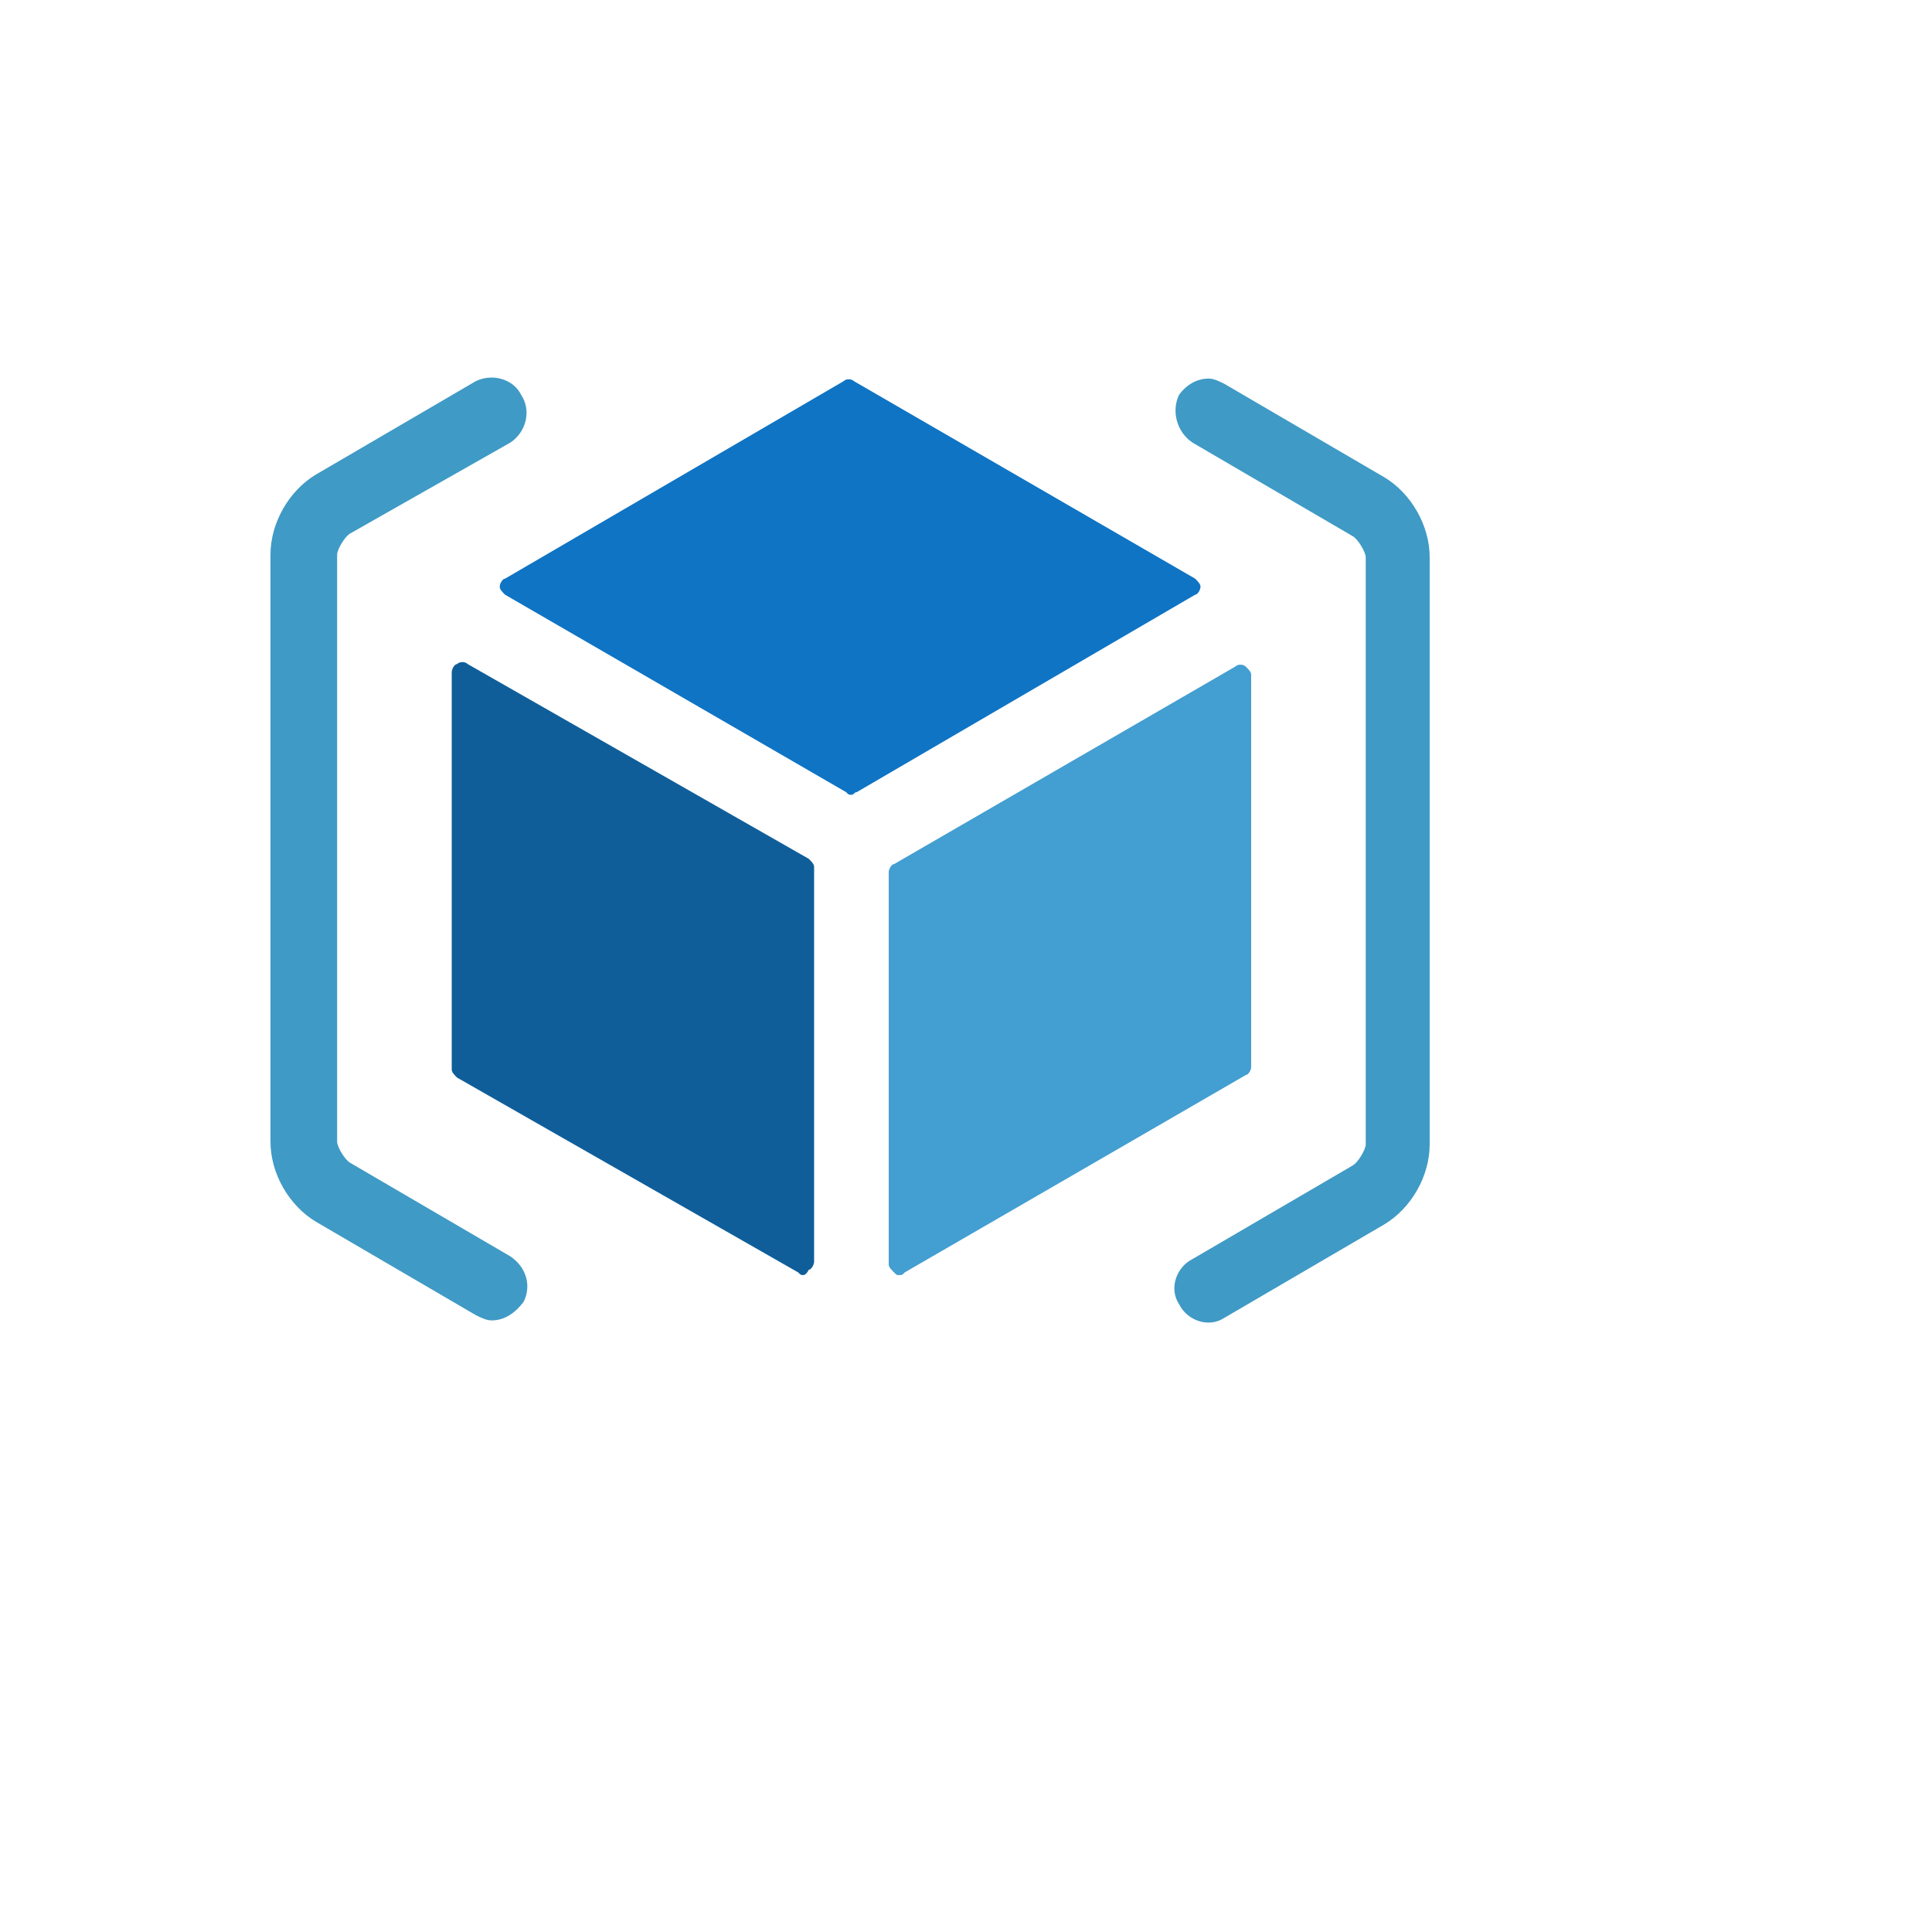
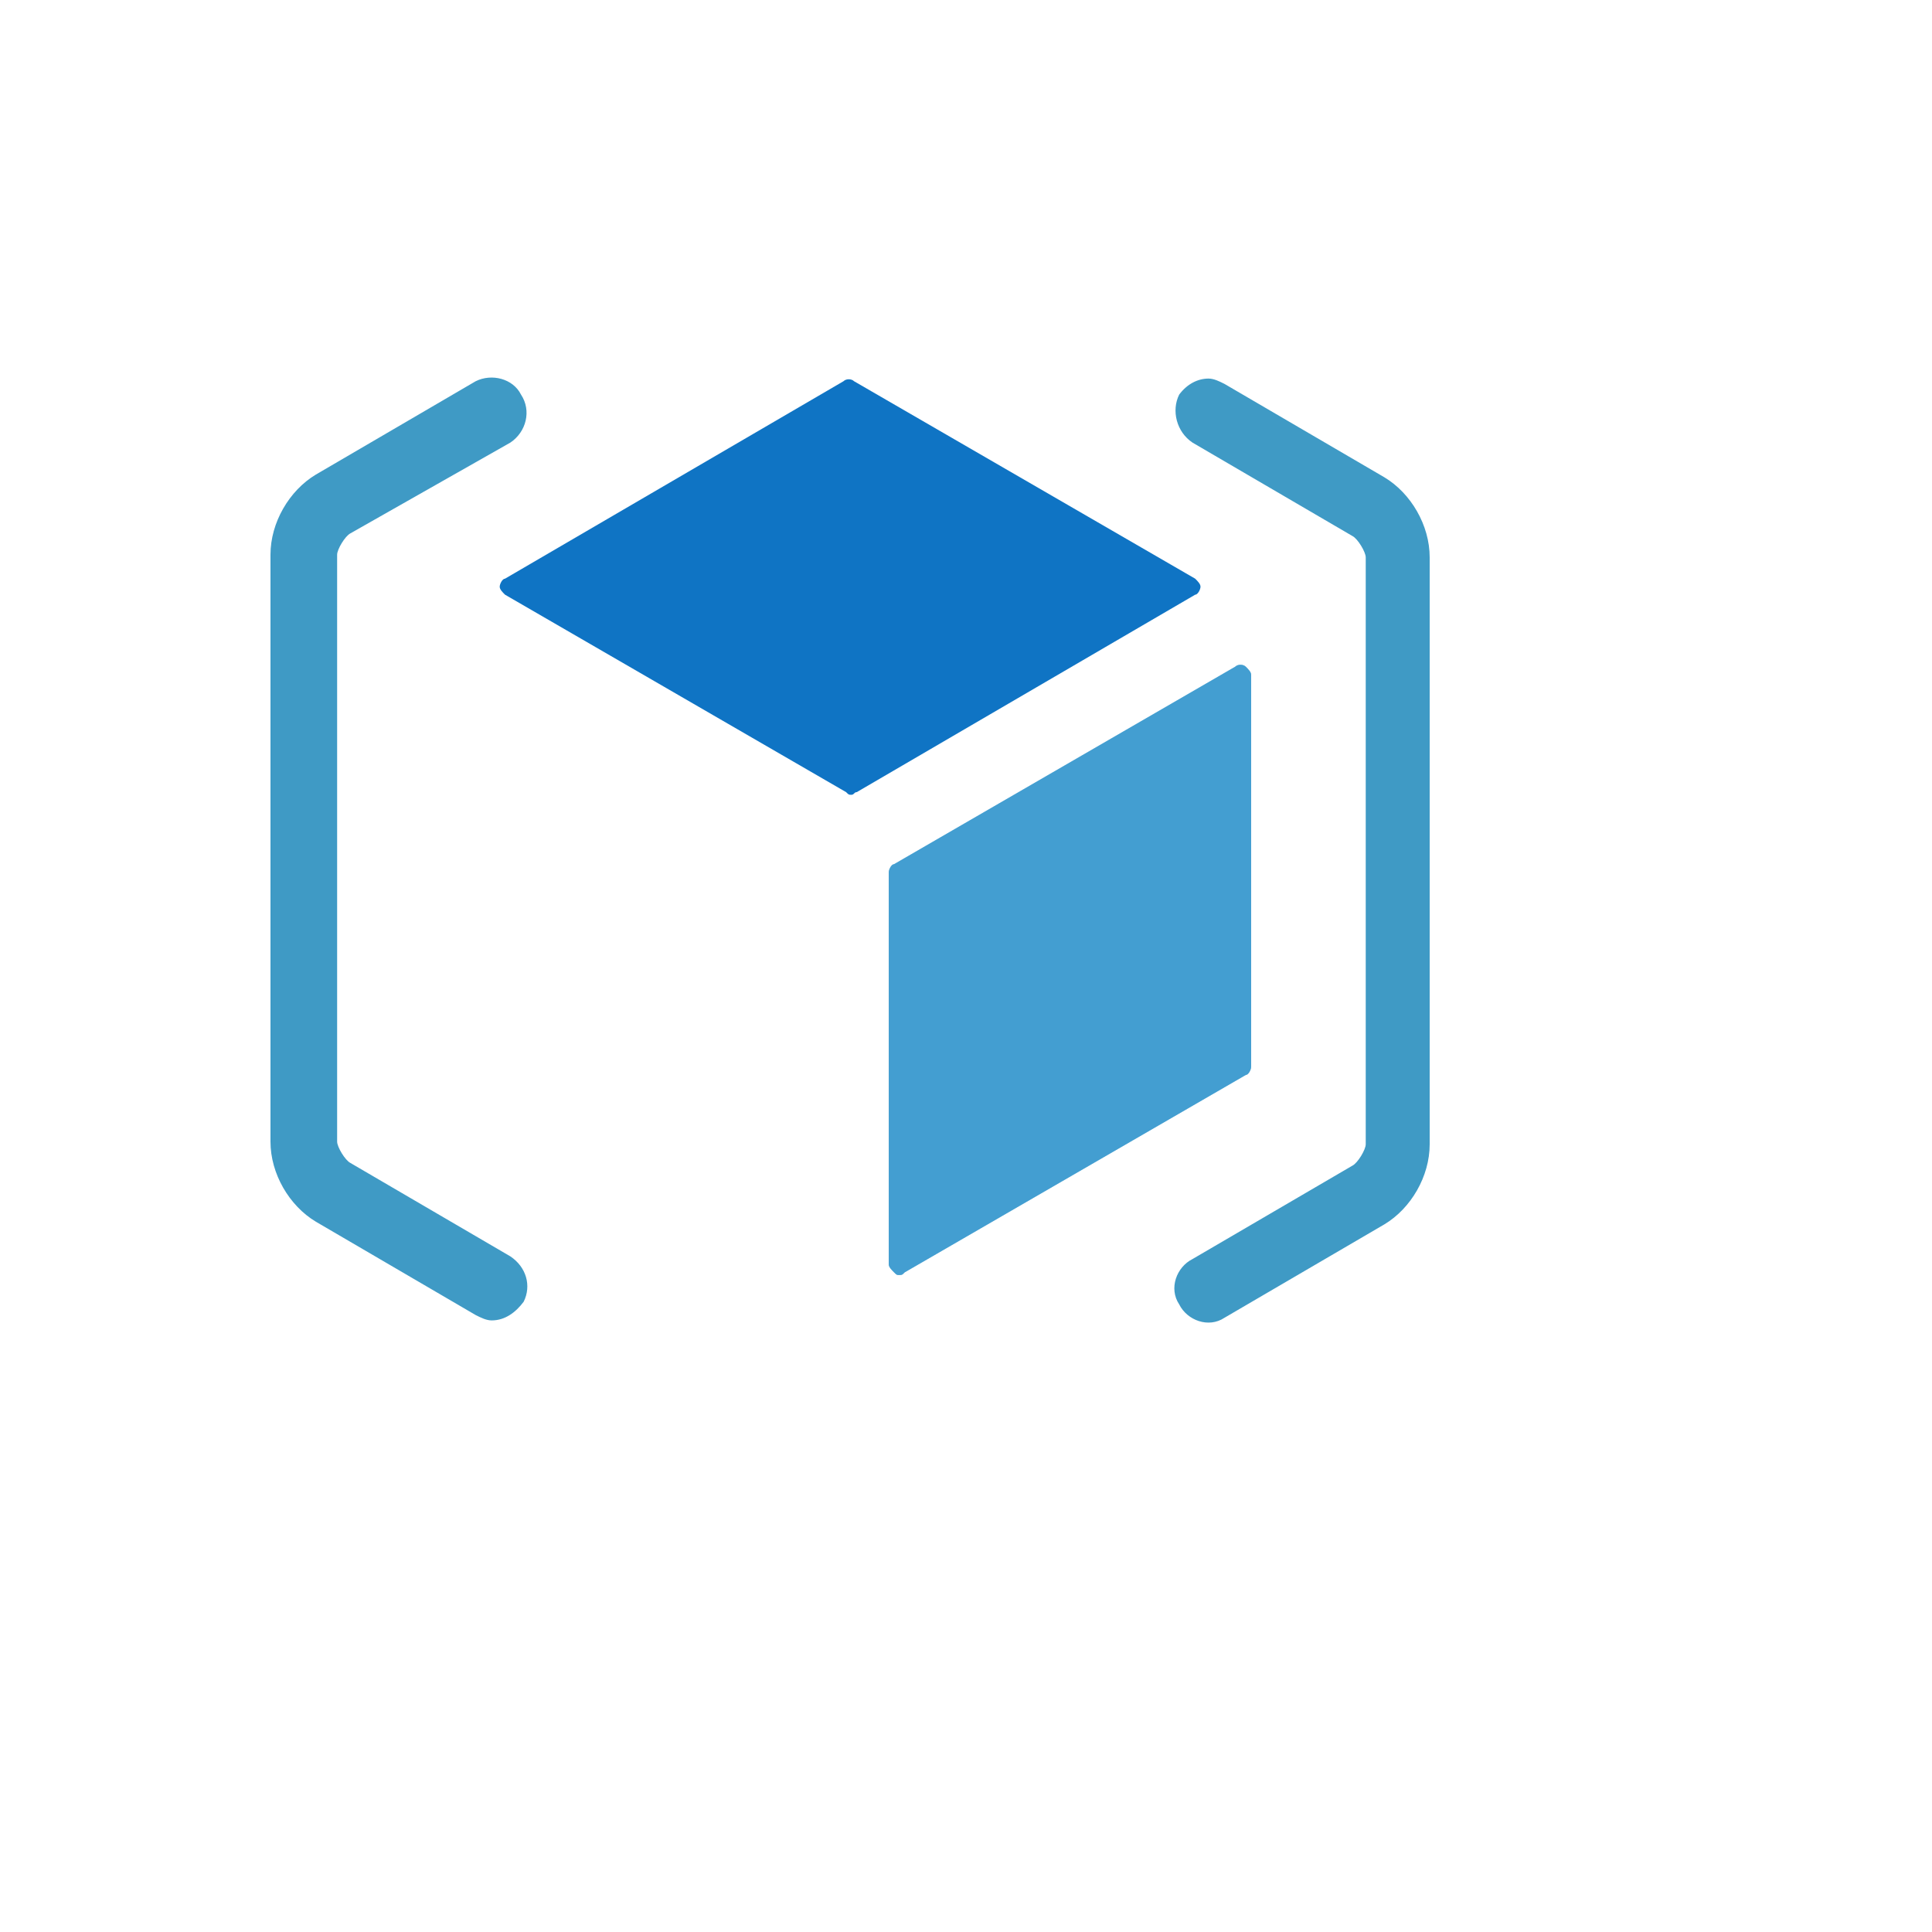
<svg xmlns="http://www.w3.org/2000/svg" version="1.1" width="100%" height="100%" id="svgWorkerArea" viewBox="-25 -25 625 625" style="background: white;">
  <defs id="defsdoc">
    <pattern id="patternBool" x="0" y="0" width="10" height="10" patternUnits="userSpaceOnUse" patternTransform="rotate(35)">
      <circle cx="5" cy="5" r="4" style="stroke: none;fill: #ff000070;" />
    </pattern>
  </defs>
  <g id="fileImp-37711333" class="cosito">
    <path id="pathImp-136303697" fill="#0F74C4" class="grouped" d="M250.434 232.115C249.574 232.115 249.574 232.115 248.715 231.255 248.715 231.255 138.373 167.382 138.373 167.382 137.514 166.522 136.655 165.663 136.655 164.796 136.655 163.936 137.514 162.202 138.373 162.202 138.373 162.202 247.856 98.336 247.856 98.336 248.715 97.477 250.434 97.477 251.301 98.336 251.301 98.336 361.642 162.202 361.642 162.202 362.502 163.061 363.361 163.929 363.361 164.796 363.361 165.655 362.502 167.382 361.642 167.382 361.642 167.382 252.16 231.255 252.16 231.255 251.301 231.255 251.301 232.115 250.441 232.115 250.441 232.115 250.434 232.115 250.434 232.115" />
-     <path id="pathImp-399531378" fill="#0F5E9A" class="grouped" d="M234.918 387.479C234.059 387.479 234.059 387.479 233.2 386.619 233.2 386.619 122.85 323.597 122.85 323.597 121.991 322.738 121.132 321.878 121.132 321.011 121.132 321.011 121.132 192.412 121.132 192.412 121.132 191.553 121.991 189.827 122.85 189.827 123.71 188.967 125.444 188.967 126.303 189.827 126.303 189.827 236.645 252.833 236.645 252.833 237.504 253.692 238.363 254.552 238.363 255.419 238.363 255.419 238.363 383.166 238.363 383.166 238.363 384.034 237.504 385.76 236.645 385.76 235.785 387.486 234.926 387.486 234.926 387.486 234.926 387.486 234.918 387.479 234.918 387.479" />
    <path id="pathImp-450672414" fill="#59B4D9" class="grouped" d="M265.957 387.479C265.097 387.479 265.097 387.479 264.238 386.619 263.371 385.752 262.504 384.885 262.504 384.026 262.504 384.026 262.504 257.153 262.504 257.153 262.504 256.286 263.363 254.56 264.23 254.56 264.23 254.56 374.572 190.686 374.572 190.686 375.431 189.827 377.158 189.827 378.025 190.686 378.884 191.545 379.743 192.412 379.743 193.272 379.743 193.272 379.743 320.152 379.743 320.152 379.743 321.011 378.884 322.746 378.025 322.746 378.025 322.746 267.675 386.604 267.675 386.604 266.816 387.463 266.816 387.463 265.957 387.463 265.957 387.463 265.957 387.479 265.957 387.479" />
    <path id="pathImp-451259303" fill="#2E89CB" opacity=".5" class="grouped" d="M265.957 387.479C265.097 387.479 265.097 387.479 264.238 386.619 263.371 385.752 262.504 384.885 262.504 384.026 262.504 384.026 262.504 257.153 262.504 257.153 262.504 256.286 263.363 254.56 264.23 254.56 264.23 254.56 374.572 190.686 374.572 190.686 375.431 189.827 377.158 189.827 378.025 190.686 378.884 191.545 379.743 192.412 379.743 193.272 379.743 193.272 379.743 320.152 379.743 320.152 379.743 321.011 378.884 322.746 378.025 322.746 378.025 322.746 267.675 386.604 267.675 386.604 266.816 387.463 266.816 387.463 265.957 387.463 265.957 387.463 265.957 387.479 265.957 387.479" />
    <path id="pathImp-929197540" fill="#3F9AC5" class="grouped" d="M134.061 402.15C132.342 402.15 130.616 401.291 128.889 400.424 128.889 400.424 77.172 370.213 77.172 370.213 68.539 365.034 62.5 354.675 62.5 344.323 62.5 344.323 62.5 154.437 62.5 154.437 62.5 144.077 68.539 133.718 77.156 128.539 77.156 128.539 128.881 98.329 128.881 98.328 134.061 95.743 140.959 97.469 143.545 102.649 146.99 107.828 145.264 114.727 140.092 118.18 140.092 118.18 88.374 147.531 88.374 147.53 86.648 148.39 84.062 152.71 84.062 154.437 84.062 154.437 84.062 344.323 84.062 344.323 84.062 346.042 86.648 350.362 88.374 351.222 88.374 351.222 140.092 381.432 140.092 381.432 145.264 384.885 146.99 390.932 144.405 396.111 141.827 399.557 138.373 402.15 134.061 402.15 134.061 402.15 134.061 402.15 134.061 402.15M365.955 97.469C367.673 97.469 369.4 98.329 371.126 99.196 371.126 99.196 422.844 129.406 422.844 129.406 431.469 134.585 437.5 144.945 437.5 155.296 437.5 155.296 437.5 345.183 437.5 345.183 437.5 355.542 431.469 365.901 422.844 371.081 422.844 371.081 371.126 401.291 371.126 401.291 365.955 404.736 359.056 402.15 356.47 396.971 353.017 391.791 355.611 384.885 360.783 382.299 360.783 382.299 412.5 352.089 412.5 352.089 414.227 351.229 416.813 346.909 416.813 345.183 416.813 345.183 416.813 155.296 416.813 155.296 416.813 153.577 414.227 149.257 412.5 148.398 412.5 148.398 360.783 118.187 360.783 118.187 355.603 114.734 353.885 107.828 356.47 102.641 359.048 99.196 362.502 97.469 365.955 97.469 365.955 97.469 365.955 97.469 365.955 97.469" />
  </g>
</svg>